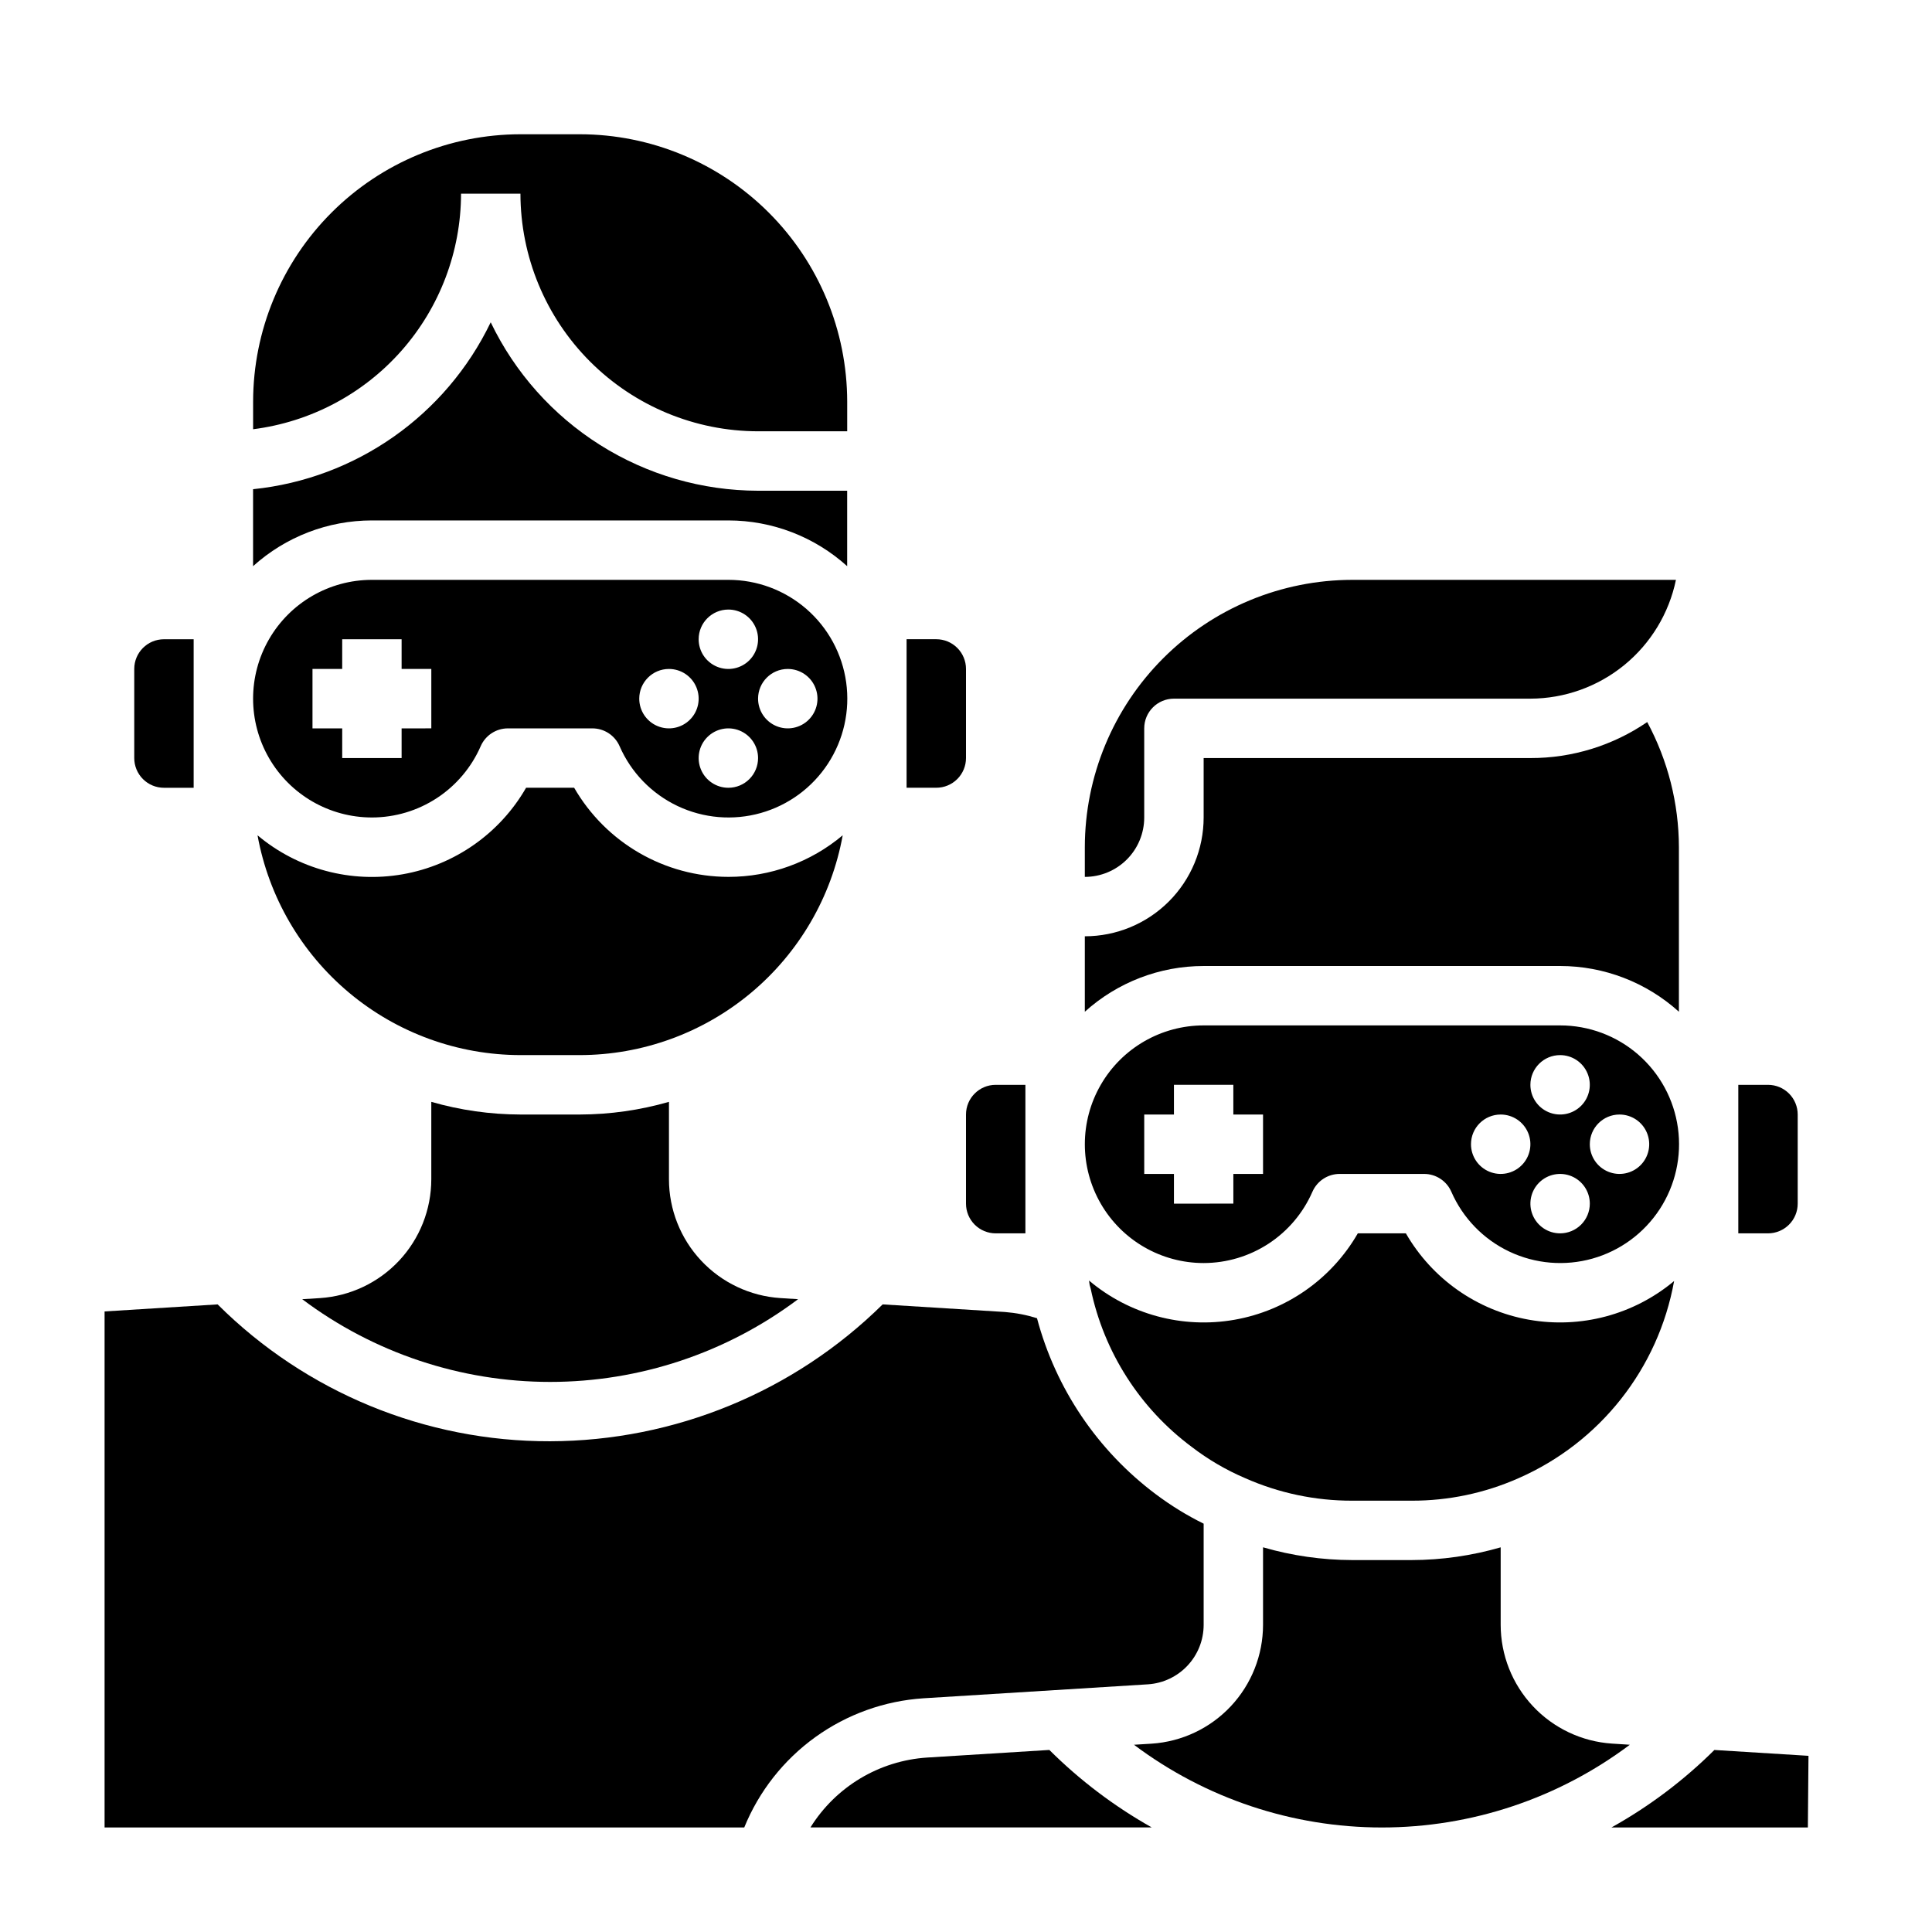
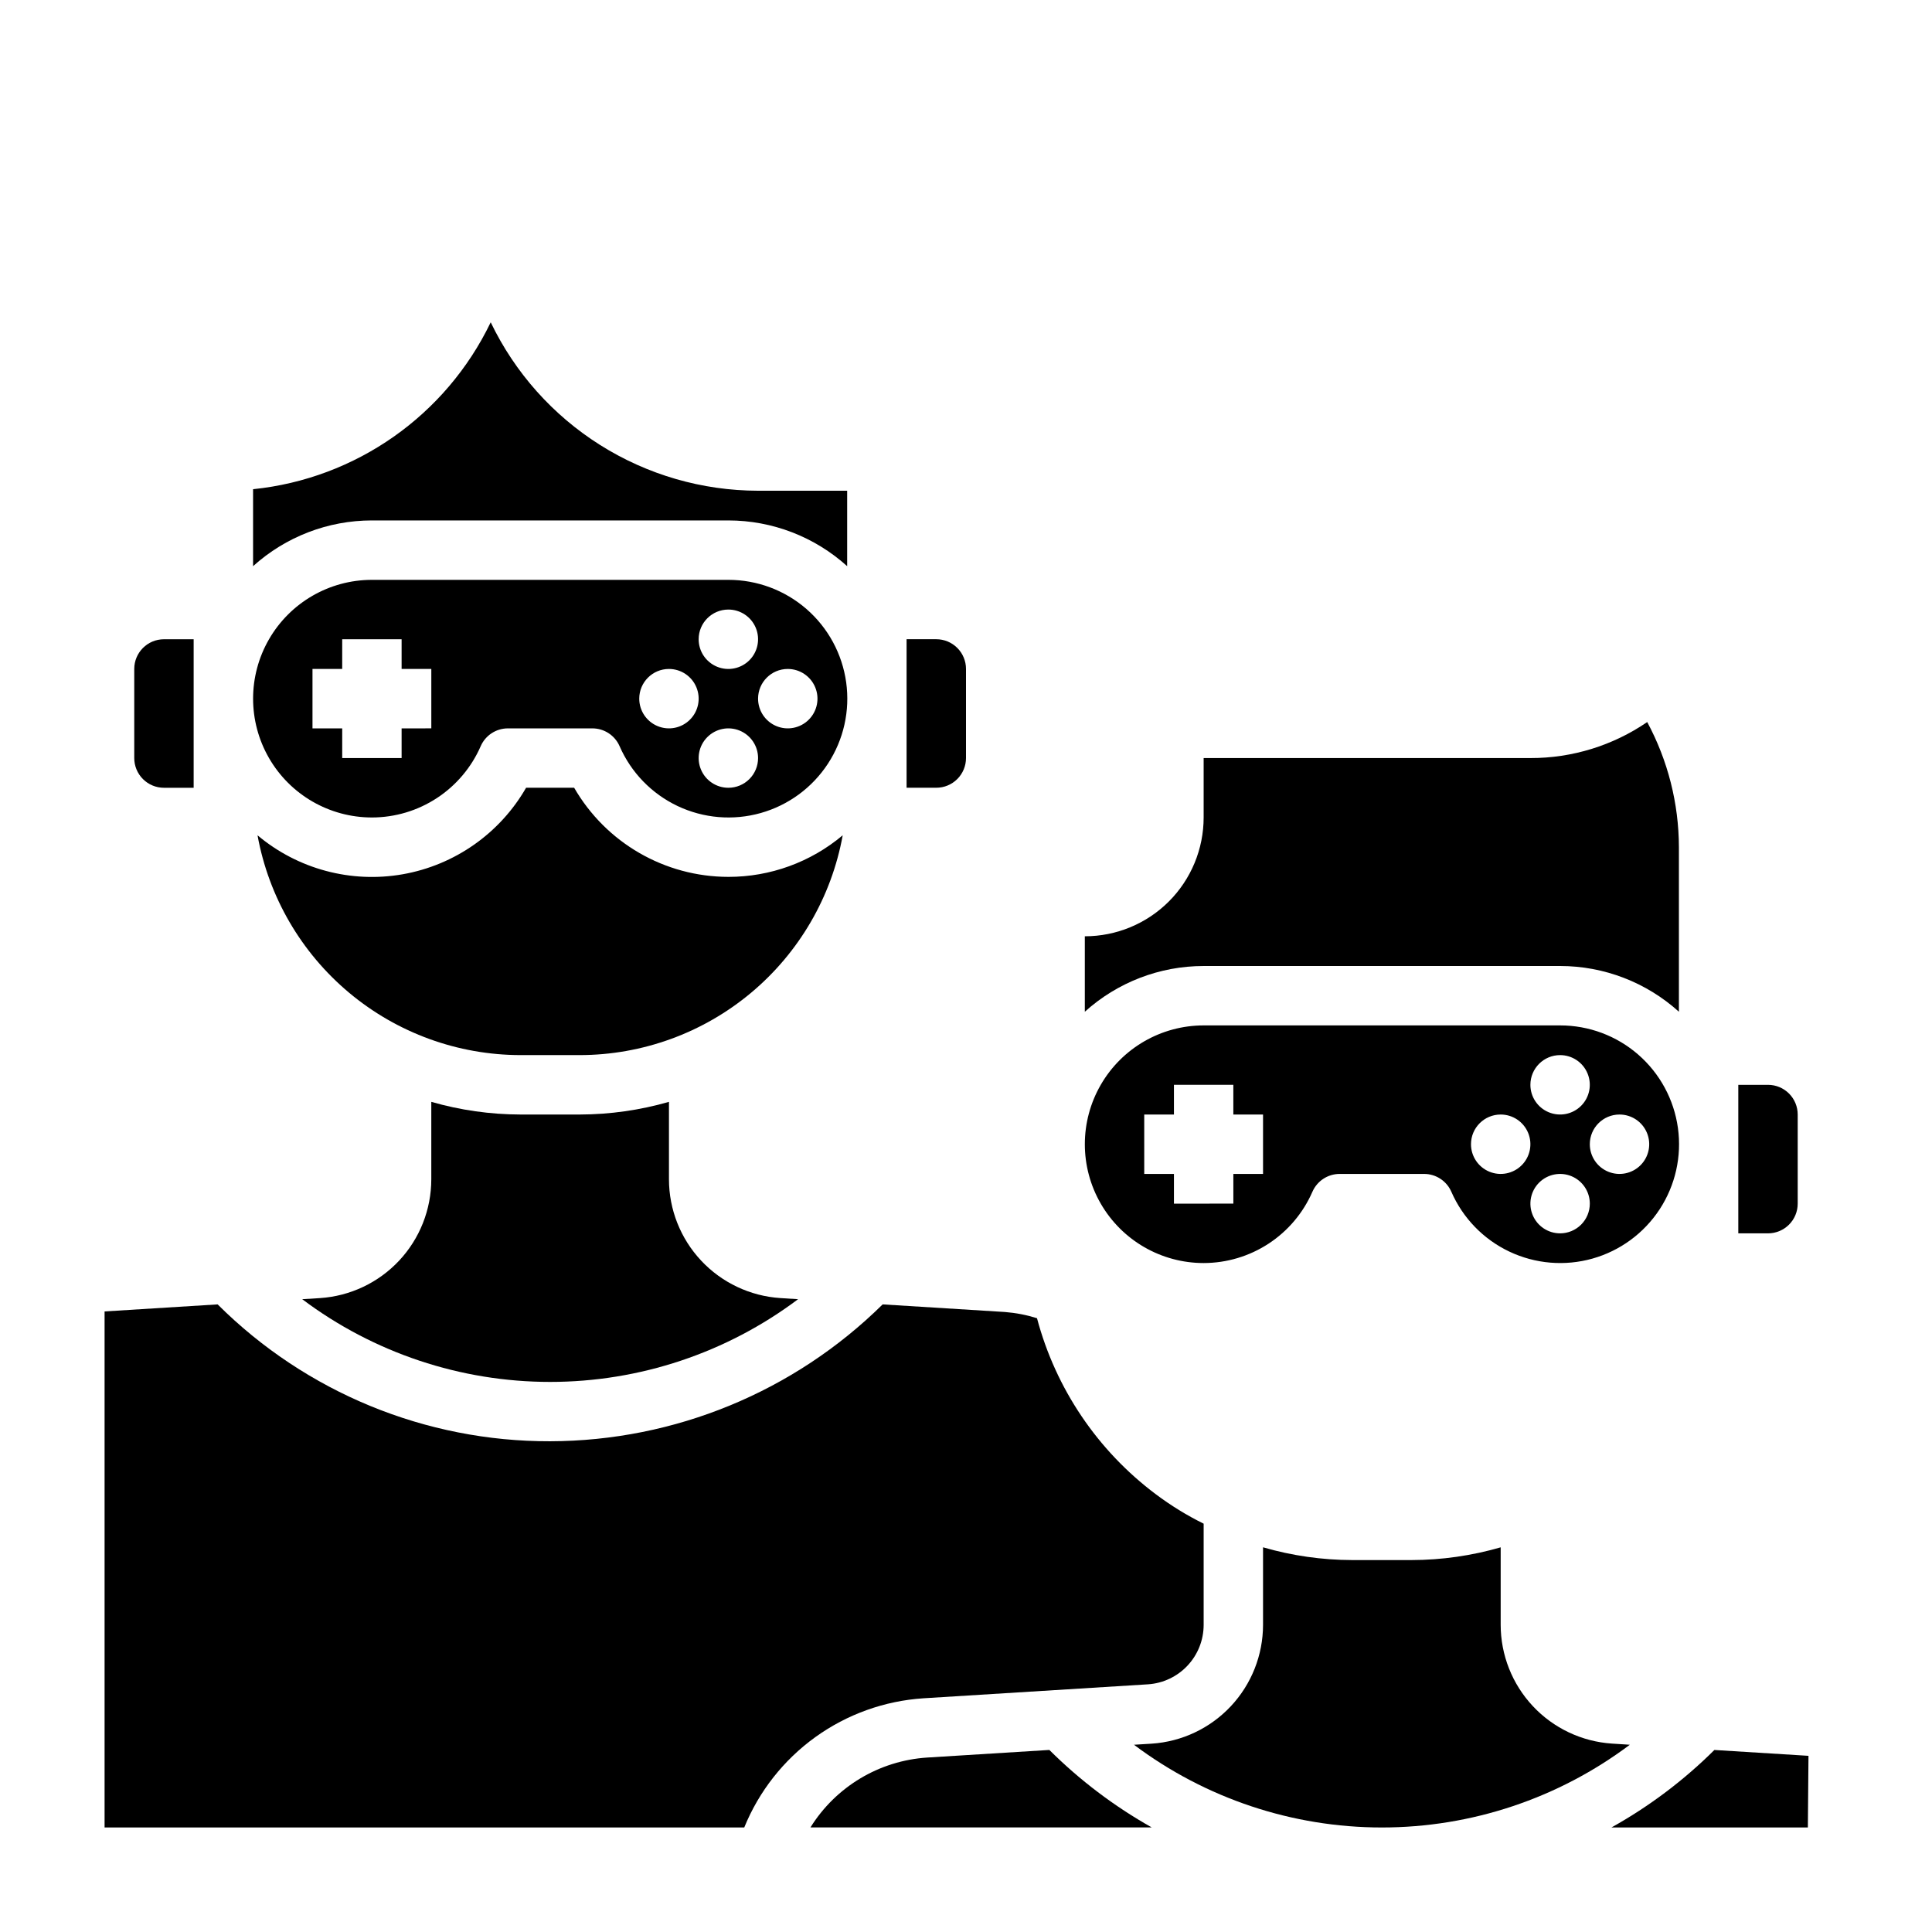
<svg xmlns="http://www.w3.org/2000/svg" fill="#000000" width="800px" height="800px" version="1.1" viewBox="144 144 512 512">
  <g>
    <path d="m337.02 281.92c11.633 0.004 22.855 4.324 31.488 12.125v-19.996h-23.617c-14.812-0.02-29.32-4.223-41.852-12.117-12.531-7.894-22.582-19.168-28.996-32.52-11.879 24.691-35.723 41.438-62.977 44.234v20.398c8.633-7.801 19.852-12.121 31.488-12.125z" />
-     <path d="m447.23 360.64v-23.613c0-4.348 3.523-7.875 7.871-7.875h94.465c9.066-0.02 17.852-3.164 24.875-8.898 7.023-5.734 11.859-13.707 13.699-22.586h-85.805c-18.785 0.02-36.793 7.488-50.074 20.773-13.285 13.281-20.754 31.289-20.773 50.074v7.871c4.176 0 8.18-1.66 11.133-4.613 2.949-2.949 4.609-6.957 4.609-11.133z" />
    <path d="m620.41 462.98v-23.617c0-2.09-0.828-4.09-2.305-5.566-1.477-1.477-3.477-2.305-5.566-2.305h-7.871v39.359h7.871c2.09 0 4.09-0.832 5.566-2.305 1.477-1.477 2.305-3.481 2.305-5.566z" />
-     <path d="m266.18 195.32h15.742c0.02 16.699 6.66 32.707 18.465 44.512 11.809 11.805 27.816 18.449 44.512 18.465h23.617v-7.871c-0.023-18.785-7.492-36.793-20.773-50.074-13.285-13.281-31.293-20.754-50.074-20.773h-15.746c-18.785 0.02-36.793 7.492-50.074 20.773s-20.754 31.289-20.773 50.074v7.328c15.203-1.93 29.188-9.332 39.328-20.82 10.141-11.492 15.75-26.285 15.777-41.613z" />
-     <path d="m516.57 470.85h-12.734c-6.969 12.102-18.941 20.488-32.695 22.902-13.754 2.418-27.867-1.391-38.539-10.395 0.07 0.395 0.094 0.789 0.172 1.195 0.109 0.328 0.203 0.656 0.277 0.992 3.504 16.766 13.023 31.668 26.762 41.895 4.359 3.348 9.121 6.133 14.172 8.289 8.926 3.957 18.582 5.988 28.348 5.969h15.742c9.746 0.027 19.387-1.996 28.301-5.938 21.613-9.449 37.098-29.051 41.281-52.27-10.688 8.934-24.777 12.684-38.488 10.246-13.715-2.438-25.645-10.816-32.598-22.887z" />
    <path d="m400 344.89v-23.617c0-2.086-0.832-4.09-2.309-5.566-1.477-1.477-3.477-2.305-5.566-2.305h-7.871v39.359h7.871c2.09 0 4.09-0.828 5.566-2.305 1.477-1.477 2.309-3.481 2.309-5.566z" />
    <path d="m462.98 478.72c6.121-0.008 12.105-1.797 17.227-5.152 5.121-3.356 9.148-8.129 11.598-13.742 1.254-2.867 4.082-4.719 7.211-4.723h22.391c3.129 0.004 5.957 1.855 7.211 4.723 3.043 6.973 8.504 12.609 15.379 15.863 6.875 3.258 14.699 3.914 22.02 1.852 7.32-2.062 13.648-6.707 17.812-13.074 4.164-6.367 5.883-14.027 4.836-21.562s-4.781-14.434-10.523-19.43c-5.738-4.992-13.09-7.738-20.699-7.731h-94.461c-11.25 0-21.648 6.004-27.27 15.746-5.625 9.742-5.625 21.742 0 31.488 5.621 9.742 16.02 15.742 27.27 15.742zm94.465-7.871h-0.004c-3.184 0-6.055-1.918-7.269-4.859-1.219-2.941-0.547-6.328 1.703-8.578 2.254-2.254 5.641-2.926 8.582-1.707s4.859 4.086 4.859 7.273c0 2.086-0.832 4.09-2.309 5.566-1.477 1.473-3.477 2.305-5.566 2.305zm15.742-31.488c3.184 0 6.055 1.918 7.273 4.859s0.543 6.328-1.707 8.578c-2.254 2.25-5.637 2.926-8.578 1.707s-4.859-4.09-4.859-7.273c0-4.348 3.523-7.871 7.871-7.871zm-15.742-15.742-0.004-0.004c3.184 0 6.055 1.918 7.273 4.859s0.547 6.328-1.707 8.582c-2.25 2.25-5.637 2.922-8.578 1.703-2.941-1.219-4.859-4.086-4.859-7.269 0-4.348 3.523-7.875 7.871-7.875zm-15.742 15.742h-0.004c3.184 0 6.055 1.918 7.273 4.859s0.543 6.328-1.707 8.578-5.637 2.926-8.578 1.707-4.859-4.09-4.859-7.273c0-4.348 3.523-7.871 7.871-7.871zm-94.469 0h7.871v-7.871h15.742v7.871h7.871v15.742h-7.867v7.871l-15.746 0.004v-7.875h-7.871z" />
-     <path d="m400 462.98c0 2.086 0.828 4.09 2.305 5.566 1.477 1.473 3.477 2.305 5.566 2.305h7.871v-39.359h-7.871c-4.348 0-7.871 3.523-7.871 7.871z" />
    <path d="m557.44 400c11.637 0 22.855 4.32 31.488 12.121v-43.609c-0.027-11.578-2.914-22.965-8.398-33.16-9.117 6.242-19.914 9.57-30.961 9.543h-86.59v15.742c0 8.352-3.32 16.363-9.223 22.266-5.906 5.906-13.918 9.223-22.266 9.223v19.996c8.633-7.801 19.852-12.121 31.488-12.121z" />
    <path d="m448.25 590.36c3.992-0.27 7.734-2.043 10.469-4.969 2.734-2.922 4.258-6.773 4.262-10.773v-26.828c-4.461-2.203-8.703-4.816-12.676-7.801-15.441-11.57-26.535-28.004-31.488-46.652-2.766-0.867-5.621-1.418-8.508-1.645l-32.395-2.016c-23.488 23.172-55.129 36.195-88.121 36.273-33.023 0.09-64.727-12.961-88.117-36.273l-29.961 1.867v136.75h169.52c3.906-9.59 10.43-17.883 18.832-23.938 8.398-6.051 18.328-9.617 28.66-10.293z" />
    <path d="m242.56 360.64c6.121-0.004 12.109-1.793 17.227-5.148 5.121-3.356 9.152-8.133 11.602-13.742 1.25-2.867 4.082-4.723 7.211-4.723h22.387c3.129 0 5.961 1.855 7.211 4.723 3.043 6.973 8.508 12.605 15.383 15.863 6.875 3.254 14.695 3.91 22.016 1.848 7.324-2.062 13.652-6.707 17.812-13.074 4.164-6.367 5.883-14.023 4.836-21.559-1.043-7.535-4.781-14.438-10.52-19.43-5.742-4.992-13.094-7.738-20.699-7.731h-94.465c-11.25 0-21.645 6-27.27 15.742s-5.625 21.746 0 31.488c5.625 9.742 16.02 15.742 27.27 15.742zm94.465-7.871c-3.184 0-6.055-1.918-7.273-4.859s-0.547-6.328 1.707-8.578c2.25-2.25 5.637-2.926 8.578-1.707s4.859 4.09 4.859 7.273c0 2.086-0.828 4.09-2.305 5.566-1.477 1.477-3.481 2.305-5.566 2.305zm15.742-31.488c3.184 0 6.055 1.918 7.273 4.859 1.219 2.941 0.547 6.328-1.707 8.578-2.25 2.254-5.637 2.926-8.578 1.707s-4.859-4.086-4.859-7.273c0-4.348 3.523-7.871 7.871-7.871zm-15.742-15.742c3.184 0 6.055 1.918 7.273 4.859 1.215 2.941 0.543 6.328-1.707 8.578-2.254 2.25-5.637 2.926-8.578 1.707-2.945-1.219-4.863-4.09-4.863-7.273 0-4.348 3.527-7.871 7.875-7.871zm-15.742 15.742h-0.004c3.184 0 6.055 1.918 7.273 4.859 1.219 2.941 0.547 6.328-1.707 8.578-2.25 2.254-5.637 2.926-8.578 1.707s-4.859-4.086-4.859-7.273c0-4.348 3.523-7.871 7.871-7.871zm-94.469 0h7.871l0.004-7.871h15.742v7.871h7.871v15.742l-7.871 0.004v7.871h-15.742v-7.871h-7.875z" />
    <path d="m187.45 352.77h7.871v-39.359h-7.871c-4.348 0-7.871 3.523-7.871 7.871v23.617c0 2.086 0.828 4.09 2.305 5.566 1.477 1.477 3.481 2.305 5.566 2.305z" />
    <path d="m598.33 607.76c-8.109 8.059-17.285 14.965-27.27 20.531h52.043l0.164-18.98z" />
    <path d="m571.19 606.07c-7.992-0.527-15.488-4.074-20.965-9.922-5.477-5.848-8.527-13.559-8.531-21.566v-20.523c-7.676 2.223-15.625 3.359-23.617 3.375h-15.742c-7.992-0.016-15.941-1.156-23.617-3.383v20.547c-0.004 8.008-3.055 15.719-8.527 21.562-5.477 5.848-12.969 9.395-20.961 9.926l-4.723 0.293v-0.004c18.949 14.23 42.008 21.926 65.707 21.926 23.699 0 46.758-7.695 65.707-21.926z" />
    <path d="m389.7 609.77c-12.691 0.828-24.203 7.719-30.922 18.516h90.441c-9.93-5.59-19.055-12.496-27.129-20.531z" />
    <path d="m297.66 439.36h-15.746c-7.988-0.02-15.938-1.148-23.617-3.356v20.516c-0.004 8.012-3.051 15.719-8.527 21.566-5.477 5.844-12.969 9.395-20.961 9.922l-4.723 0.293c18.949 14.23 42.008 21.922 65.707 21.922s46.758-7.691 65.707-21.922l-4.723-0.301c-7.992-0.527-15.488-4.074-20.965-9.922-5.477-5.844-8.527-13.555-8.531-21.566v-20.508c-7.68 2.207-15.633 3.336-23.621 3.356z" />
    <path d="m337.02 376.38c-16.859-0.016-32.434-9.016-40.863-23.617h-12.738c-6.953 12.094-18.906 20.484-32.645 22.918-13.738 2.43-27.844-1.348-38.527-10.32 2.965 16.324 11.559 31.094 24.289 41.738 12.727 10.645 28.785 16.488 45.379 16.512h15.746c16.59-0.023 32.648-5.867 45.379-16.512 12.73-10.645 21.324-25.414 24.285-41.738-8.484 7.133-19.219 11.035-30.305 11.02z" />
  </g>
</svg>